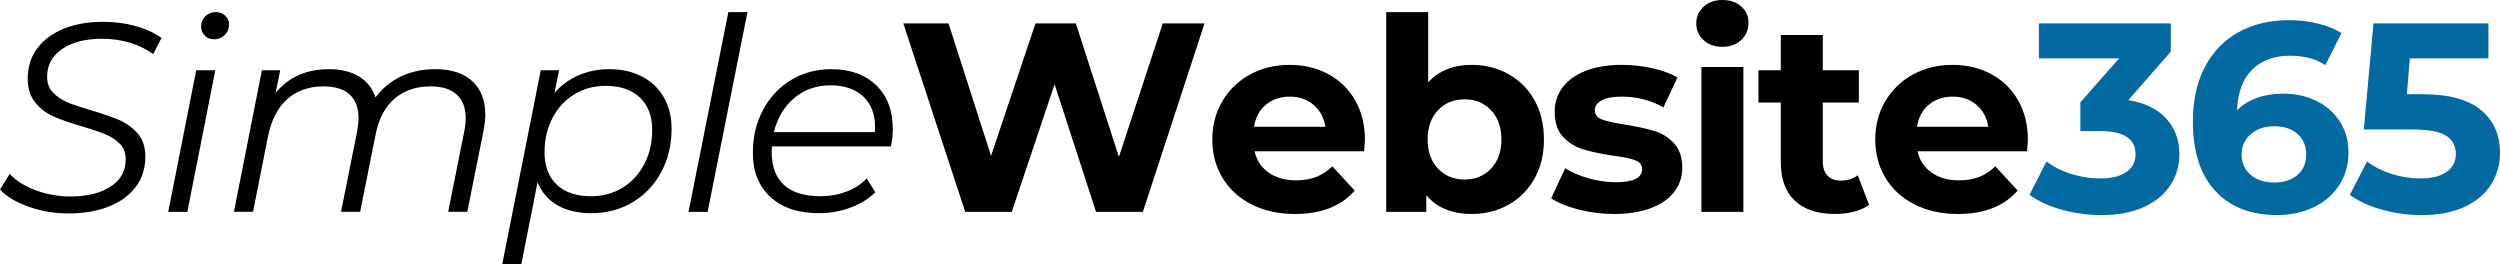
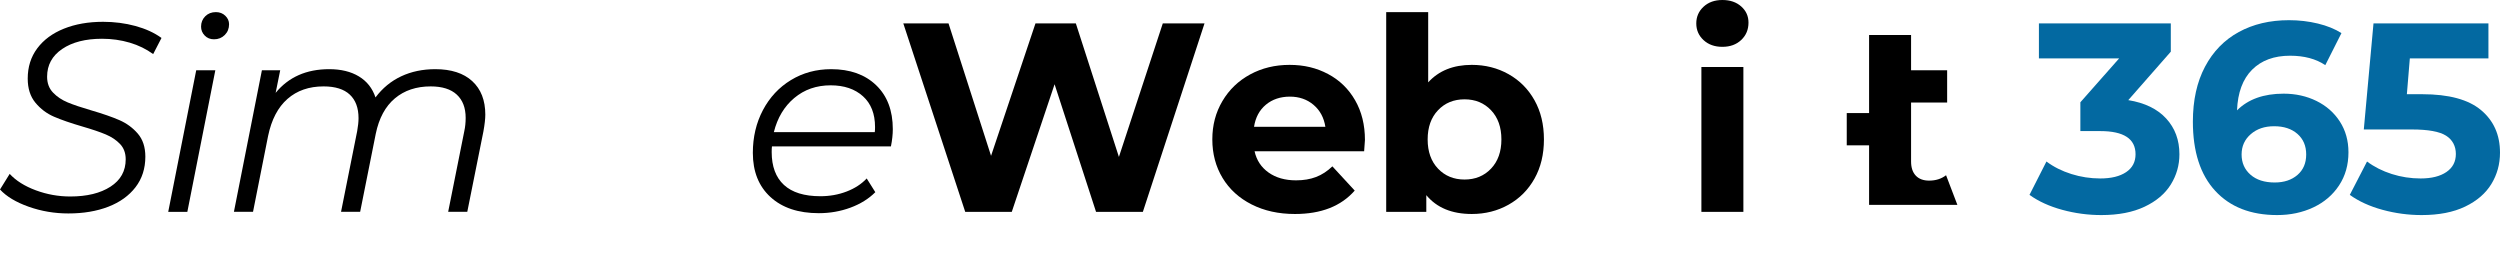
<svg xmlns="http://www.w3.org/2000/svg" viewBox="0 0 1671.82 176.58">
  <defs>
    <style>.d{fill:#0369a1;}</style>
  </defs>
  <g id="a" />
  <g id="b">
    <g id="c">
      <g>
        <path d="M19.17,138.24c-8.46-3-14.85-6.84-19.17-11.52l6.48-10.44c4.2,4.56,10.02,8.22,17.46,10.98,7.44,2.76,15.12,4.14,23.04,4.14,11.16,0,20.13-2.19,26.91-6.57,6.78-4.38,10.17-10.47,10.17-18.27,0-4.2-1.26-7.62-3.78-10.26-2.52-2.64-5.7-4.77-9.54-6.39-3.84-1.62-9.06-3.39-15.66-5.31-7.8-2.28-14.13-4.47-18.99-6.57-4.86-2.1-9-5.22-12.42-9.36-3.42-4.14-5.13-9.51-5.13-16.11,0-7.8,2.13-14.55,6.39-20.25,4.26-5.7,10.2-10.08,17.82-13.14,7.62-3.06,16.35-4.59,26.19-4.59,7.56,0,14.76,.93,21.6,2.79,6.84,1.86,12.66,4.53,17.46,8.01l-5.58,10.8c-4.56-3.36-9.78-5.91-15.66-7.65-5.88-1.74-12.06-2.61-18.54-2.61-11.04,0-19.92,2.28-26.64,6.84-6.72,4.56-10.08,10.74-10.08,18.54,0,4.32,1.32,7.86,3.96,10.62,2.64,2.76,5.91,4.95,9.81,6.57,3.9,1.62,9.15,3.39,15.75,5.31,7.8,2.28,14.1,4.47,18.9,6.57,4.8,2.1,8.88,5.1,12.24,9,3.36,3.9,5.04,9.03,5.04,15.39,0,7.92-2.19,14.73-6.57,20.43-4.38,5.7-10.44,10.05-18.18,13.05-7.74,3-16.65,4.5-26.73,4.5-9.24,0-18.09-1.5-26.55-4.5Z" />
        <path d="M131.22,46.98h12.78l-18.72,94.68h-12.78l18.72-94.68Zm5.67-23.22c-1.62-1.68-2.43-3.66-2.43-5.94,0-2.76,.93-5.07,2.79-6.93s4.23-2.79,7.11-2.79c2.52,0,4.62,.81,6.3,2.43,1.68,1.62,2.52,3.51,2.52,5.67,0,2.88-.96,5.28-2.88,7.2s-4.32,2.88-7.2,2.88c-2.52,0-4.59-.84-6.21-2.52Z" />
        <path d="M315.81,54.27c5.82,5.34,8.73,12.81,8.73,22.41,0,2.76-.42,6.48-1.26,11.16l-10.8,53.82h-12.78l10.8-54c.6-2.76,.9-5.7,.9-8.82,0-6.72-1.98-11.91-5.94-15.57-3.96-3.66-9.78-5.49-17.46-5.49-9.6,0-17.58,2.67-23.94,8.01-6.36,5.34-10.62,13.23-12.78,23.67l-10.44,52.2h-12.78l10.8-54c.6-3.36,.9-6.24,.9-8.64,0-6.84-1.95-12.09-5.85-15.75-3.9-3.66-9.75-5.49-17.55-5.49-9.72,0-17.76,2.79-24.12,8.37-6.36,5.58-10.68,13.83-12.96,24.75l-10.08,50.76h-12.78l18.72-94.68h12.24l-3.06,15.12c8.64-10.56,20.58-15.84,35.82-15.84,7.92,0,14.55,1.62,19.89,4.86,5.34,3.24,9.03,7.92,11.07,14.04,4.68-6.24,10.41-10.95,17.19-14.13,6.78-3.18,14.37-4.77,22.77-4.77,10.68,0,18.93,2.67,24.75,8.01Z" />
-         <path d="M429.21,51.12c6.3,3.24,11.19,7.86,14.67,13.86,3.48,6,5.22,13.08,5.22,21.24,0,10.68-2.31,20.31-6.93,28.89-4.62,8.58-11.01,15.3-19.17,20.16-8.16,4.86-17.34,7.29-27.54,7.29-9,0-16.56-1.77-22.68-5.31-6.12-3.54-10.56-8.67-13.32-15.39l-10.8,54.72h-12.78l25.74-129.6h12.24l-3.06,15.12c4.56-5.16,9.96-9.09,16.2-11.79,6.24-2.7,13.14-4.05,20.7-4.05,8.04,0,15.21,1.62,21.51,4.86Zm-12.96,74.43c6.18-3.78,11.04-9.03,14.58-15.75,3.54-6.72,5.31-14.34,5.31-22.86,0-9.24-2.73-16.47-8.19-21.69-5.46-5.22-13.11-7.83-22.95-7.83-7.8,0-14.79,1.89-20.97,5.67-6.18,3.78-11.04,9.06-14.58,15.84-3.54,6.78-5.31,14.43-5.31,22.95,0,9.24,2.73,16.44,8.19,21.6,5.46,5.16,13.11,7.74,22.95,7.74,7.8,0,14.79-1.89,20.97-5.67Z" />
-         <path d="M487.07,8.1h12.78l-26.64,133.56h-12.78L487.07,8.1Z" />
        <path d="M516.23,97.92c-.12,.84-.18,2.1-.18,3.78,0,9.6,2.73,16.92,8.19,21.96,5.46,5.04,13.59,7.56,24.39,7.56,6.24,0,12.09-1.05,17.55-3.15,5.46-2.1,9.93-5.01,13.41-8.73l5.76,9.18c-4.44,4.44-9.99,7.89-16.65,10.35-6.66,2.46-13.71,3.69-21.15,3.69-13.68,0-24.45-3.6-32.31-10.8-7.86-7.2-11.79-17.04-11.79-29.52,0-10.56,2.25-20.1,6.75-28.62,4.5-8.52,10.74-15.21,18.72-20.07,7.98-4.86,16.95-7.29,26.91-7.29,12.6,0,22.62,3.57,30.06,10.71,7.44,7.14,11.16,16.95,11.16,29.43,0,3.48-.42,7.32-1.26,11.52h-79.56Zm14.94-32.4c-6.72,5.64-11.28,13.26-13.68,22.86h67.5c.12-.84,.18-1.98,.18-3.42,0-8.88-2.7-15.75-8.1-20.61-5.4-4.86-12.6-7.29-21.6-7.29-9.48,0-17.58,2.82-24.3,8.46Z" />
        <path d="M805.49,15.66l-41.22,126h-31.32l-27.72-85.32-28.62,85.32h-31.14l-41.4-126h30.24l28.44,88.56,29.7-88.56h27l28.8,89.28,29.34-89.28h27.9Z" />
        <path d="M912.23,101.16h-73.26c1.32,6,4.44,10.74,9.36,14.22,4.92,3.48,11.04,5.22,18.36,5.22,5.04,0,9.51-.75,13.41-2.25,3.9-1.5,7.53-3.87,10.89-7.11l14.94,16.2c-9.12,10.44-22.44,15.66-39.96,15.66-10.92,0-20.58-2.13-28.98-6.39-8.4-4.26-14.88-10.17-19.44-17.73-4.56-7.56-6.84-16.14-6.84-25.74s2.25-18.03,6.75-25.65c4.5-7.62,10.68-13.56,18.54-17.82,7.86-4.26,16.65-6.39,26.37-6.39s18.06,2.04,25.74,6.12c7.68,4.08,13.71,9.93,18.09,17.55,4.38,7.62,6.57,16.47,6.57,26.55,0,.36-.18,2.88-.54,7.56Zm-65.7-31.14c-4.32,3.6-6.96,8.52-7.92,14.76h47.7c-.96-6.12-3.6-11.01-7.92-14.67-4.32-3.66-9.6-5.49-15.84-5.49s-11.7,1.8-16.02,5.4Z" />
        <path d="M1008.8,49.59c7.38,4.14,13.17,9.96,17.37,17.46,4.2,7.5,6.3,16.23,6.3,26.19s-2.1,18.69-6.3,26.19c-4.2,7.5-9.99,13.32-17.37,17.46-7.38,4.14-15.57,6.21-24.57,6.21-13.32,0-23.46-4.2-30.42-12.6v11.16h-26.82V8.1h28.08V55.08c7.08-7.8,16.8-11.7,29.16-11.7,9,0,17.19,2.07,24.57,6.21Zm-11.7,63.18c4.62-4.86,6.93-11.37,6.93-19.53s-2.31-14.67-6.93-19.53c-4.62-4.86-10.53-7.29-17.73-7.29s-13.11,2.43-17.73,7.29c-4.62,4.86-6.93,11.37-6.93,19.53s2.31,14.67,6.93,19.53c4.62,4.86,10.53,7.29,17.73,7.29s13.11-2.43,17.73-7.29Z" />
-         <path d="M1055.69,140.13c-7.68-1.98-13.8-4.47-18.36-7.47l9.36-20.16c4.32,2.76,9.54,5.01,15.66,6.75,6.12,1.74,12.12,2.61,18,2.61,11.88,0,17.82-2.94,17.82-8.82,0-2.76-1.62-4.74-4.86-5.94-3.24-1.2-8.22-2.22-14.94-3.06-7.92-1.2-14.46-2.58-19.62-4.14-5.16-1.56-9.63-4.32-13.41-8.28-3.78-3.96-5.67-9.6-5.67-16.92,0-6.12,1.77-11.55,5.31-16.29,3.54-4.74,8.7-8.43,15.48-11.07,6.78-2.64,14.79-3.96,24.03-3.96,6.84,0,13.65,.75,20.43,2.25,6.78,1.5,12.39,3.57,16.83,6.21l-9.36,19.98c-8.52-4.8-17.82-7.2-27.9-7.2-6,0-10.5,.84-13.5,2.52-3,1.68-4.5,3.84-4.5,6.48,0,3,1.62,5.1,4.86,6.3,3.24,1.2,8.4,2.34,15.48,3.42,7.92,1.32,14.4,2.73,19.44,4.23,5.04,1.5,9.42,4.23,13.14,8.19,3.72,3.96,5.58,9.48,5.58,16.56,0,6-1.8,11.34-5.4,16.02-3.6,4.68-8.85,8.31-15.75,10.89-6.9,2.58-15.09,3.87-24.57,3.87-8.04,0-15.9-.99-23.58-2.97Z" />
        <path d="M1139.21,26.82c-3.24-3-4.86-6.72-4.86-11.16s1.62-8.16,4.86-11.16c3.24-3,7.44-4.5,12.6-4.5s9.36,1.44,12.6,4.32c3.24,2.88,4.86,6.48,4.86,10.8,0,4.68-1.62,8.55-4.86,11.61-3.24,3.06-7.44,4.59-12.6,4.59s-9.36-1.5-12.6-4.5Zm-1.44,18h28.08v96.84h-28.08V44.82Z" />
-         <path d="M1249.91,136.98c-2.76,2.04-6.15,3.57-10.17,4.59-4.02,1.02-8.25,1.53-12.69,1.53-11.52,0-20.43-2.94-26.73-8.82-6.3-5.88-9.45-14.52-9.45-25.92v-39.78h-14.94v-21.6h14.94V23.4h28.08v23.58h24.12v21.6h-24.12v39.42c0,4.08,1.05,7.23,3.15,9.45,2.1,2.22,5.07,3.33,8.91,3.33,4.44,0,8.22-1.2,11.34-3.6l7.56,19.8Z" />
-         <path d="M1355.56,101.16h-73.26c1.32,6,4.44,10.74,9.36,14.22,4.92,3.48,11.04,5.22,18.36,5.22,5.04,0,9.51-.75,13.41-2.25,3.9-1.5,7.53-3.87,10.89-7.11l14.94,16.2c-9.12,10.44-22.44,15.66-39.96,15.66-10.92,0-20.58-2.13-28.98-6.39-8.4-4.26-14.88-10.17-19.44-17.73-4.56-7.56-6.84-16.14-6.84-25.74s2.25-18.03,6.75-25.65c4.5-7.62,10.68-13.56,18.54-17.82,7.86-4.26,16.65-6.39,26.37-6.39s18.06,2.04,25.74,6.12c7.68,4.08,13.71,9.93,18.09,17.55,4.38,7.62,6.57,16.47,6.57,26.55,0,.36-.18,2.88-.54,7.56Zm-65.7-31.14c-4.32,3.6-6.96,8.52-7.92,14.76h47.7c-.96-6.12-3.6-11.01-7.92-14.67-4.32-3.66-9.6-5.49-15.84-5.49s-11.7,1.8-16.02,5.4Z" />
+         <path d="M1249.91,136.98v-39.78h-14.94v-21.6h14.94V23.4h28.08v23.58h24.12v21.6h-24.12v39.42c0,4.08,1.05,7.23,3.15,9.45,2.1,2.22,5.07,3.33,8.91,3.33,4.44,0,8.22-1.2,11.34-3.6l7.56,19.8Z" />
        <path class="d" d="M1448.62,79.29c5.88,6.42,8.82,14.37,8.82,23.85,0,7.32-1.92,14.07-5.76,20.25-3.84,6.18-9.69,11.13-17.55,14.85-7.86,3.72-17.49,5.58-28.89,5.58-8.88,0-17.61-1.17-26.19-3.51-8.58-2.34-15.87-5.67-21.87-9.99l11.34-22.32c4.8,3.6,10.35,6.39,16.65,8.37,6.3,1.98,12.75,2.97,19.35,2.97,7.32,0,13.08-1.41,17.28-4.23,4.2-2.82,6.3-6.81,6.3-11.97,0-10.32-7.86-15.48-23.58-15.48h-13.32v-19.26l25.92-29.34h-53.64V15.66h88.2v18.9l-28.44,32.4c11.04,1.8,19.5,5.91,25.38,12.33Z" />
        <path class="d" d="M1549.06,67.5c6.6,3.24,11.82,7.83,15.66,13.77,3.84,5.94,5.76,12.81,5.76,20.61,0,8.4-2.1,15.78-6.3,22.14-4.2,6.36-9.93,11.25-17.19,14.67-7.26,3.42-15.33,5.13-24.21,5.13-17.64,0-31.44-5.4-41.4-16.2-9.96-10.8-14.94-26.22-14.94-46.26,0-14.28,2.7-26.52,8.1-36.72,5.4-10.2,12.93-17.94,22.59-23.22,9.66-5.28,20.85-7.92,33.57-7.92,6.72,0,13.17,.75,19.35,2.25,6.18,1.5,11.43,3.63,15.75,6.39l-10.8,21.42c-6.24-4.2-14.1-6.3-23.58-6.3-10.68,0-19.14,3.12-25.38,9.36s-9.6,15.3-10.08,27.18c7.44-7.44,17.82-11.16,31.14-11.16,8.04,0,15.36,1.62,21.96,4.86Zm-12.69,49.5c3.9-3.36,5.85-7.92,5.85-13.68s-1.95-10.35-5.85-13.77c-3.9-3.42-9.09-5.13-15.57-5.13s-11.58,1.77-15.66,5.31c-4.08,3.54-6.12,8.07-6.12,13.59s1.98,10.02,5.94,13.5c3.96,3.48,9.36,5.22,16.2,5.22,6.24,0,11.31-1.68,15.21-5.04Z" />
        <path class="d" d="M1659.13,73.62c8.46,7.08,12.69,16.56,12.69,28.44,0,7.68-1.92,14.67-5.76,20.97-3.84,6.3-9.69,11.34-17.55,15.12-7.86,3.78-17.55,5.67-29.07,5.67-8.88,0-17.61-1.17-26.19-3.51-8.58-2.34-15.87-5.67-21.87-9.99l11.52-22.32c4.8,3.6,10.32,6.39,16.56,8.37,6.24,1.98,12.66,2.97,19.26,2.97,7.32,0,13.08-1.44,17.28-4.32,4.2-2.88,6.3-6.9,6.3-12.06s-2.19-9.48-6.57-12.24c-4.38-2.76-11.97-4.14-22.77-4.14h-32.22l6.48-70.92h76.86v23.4h-52.56l-1.98,23.94h10.26c17.76,0,30.87,3.54,39.33,10.62Z" />
      </g>
    </g>
  </g>
</svg>